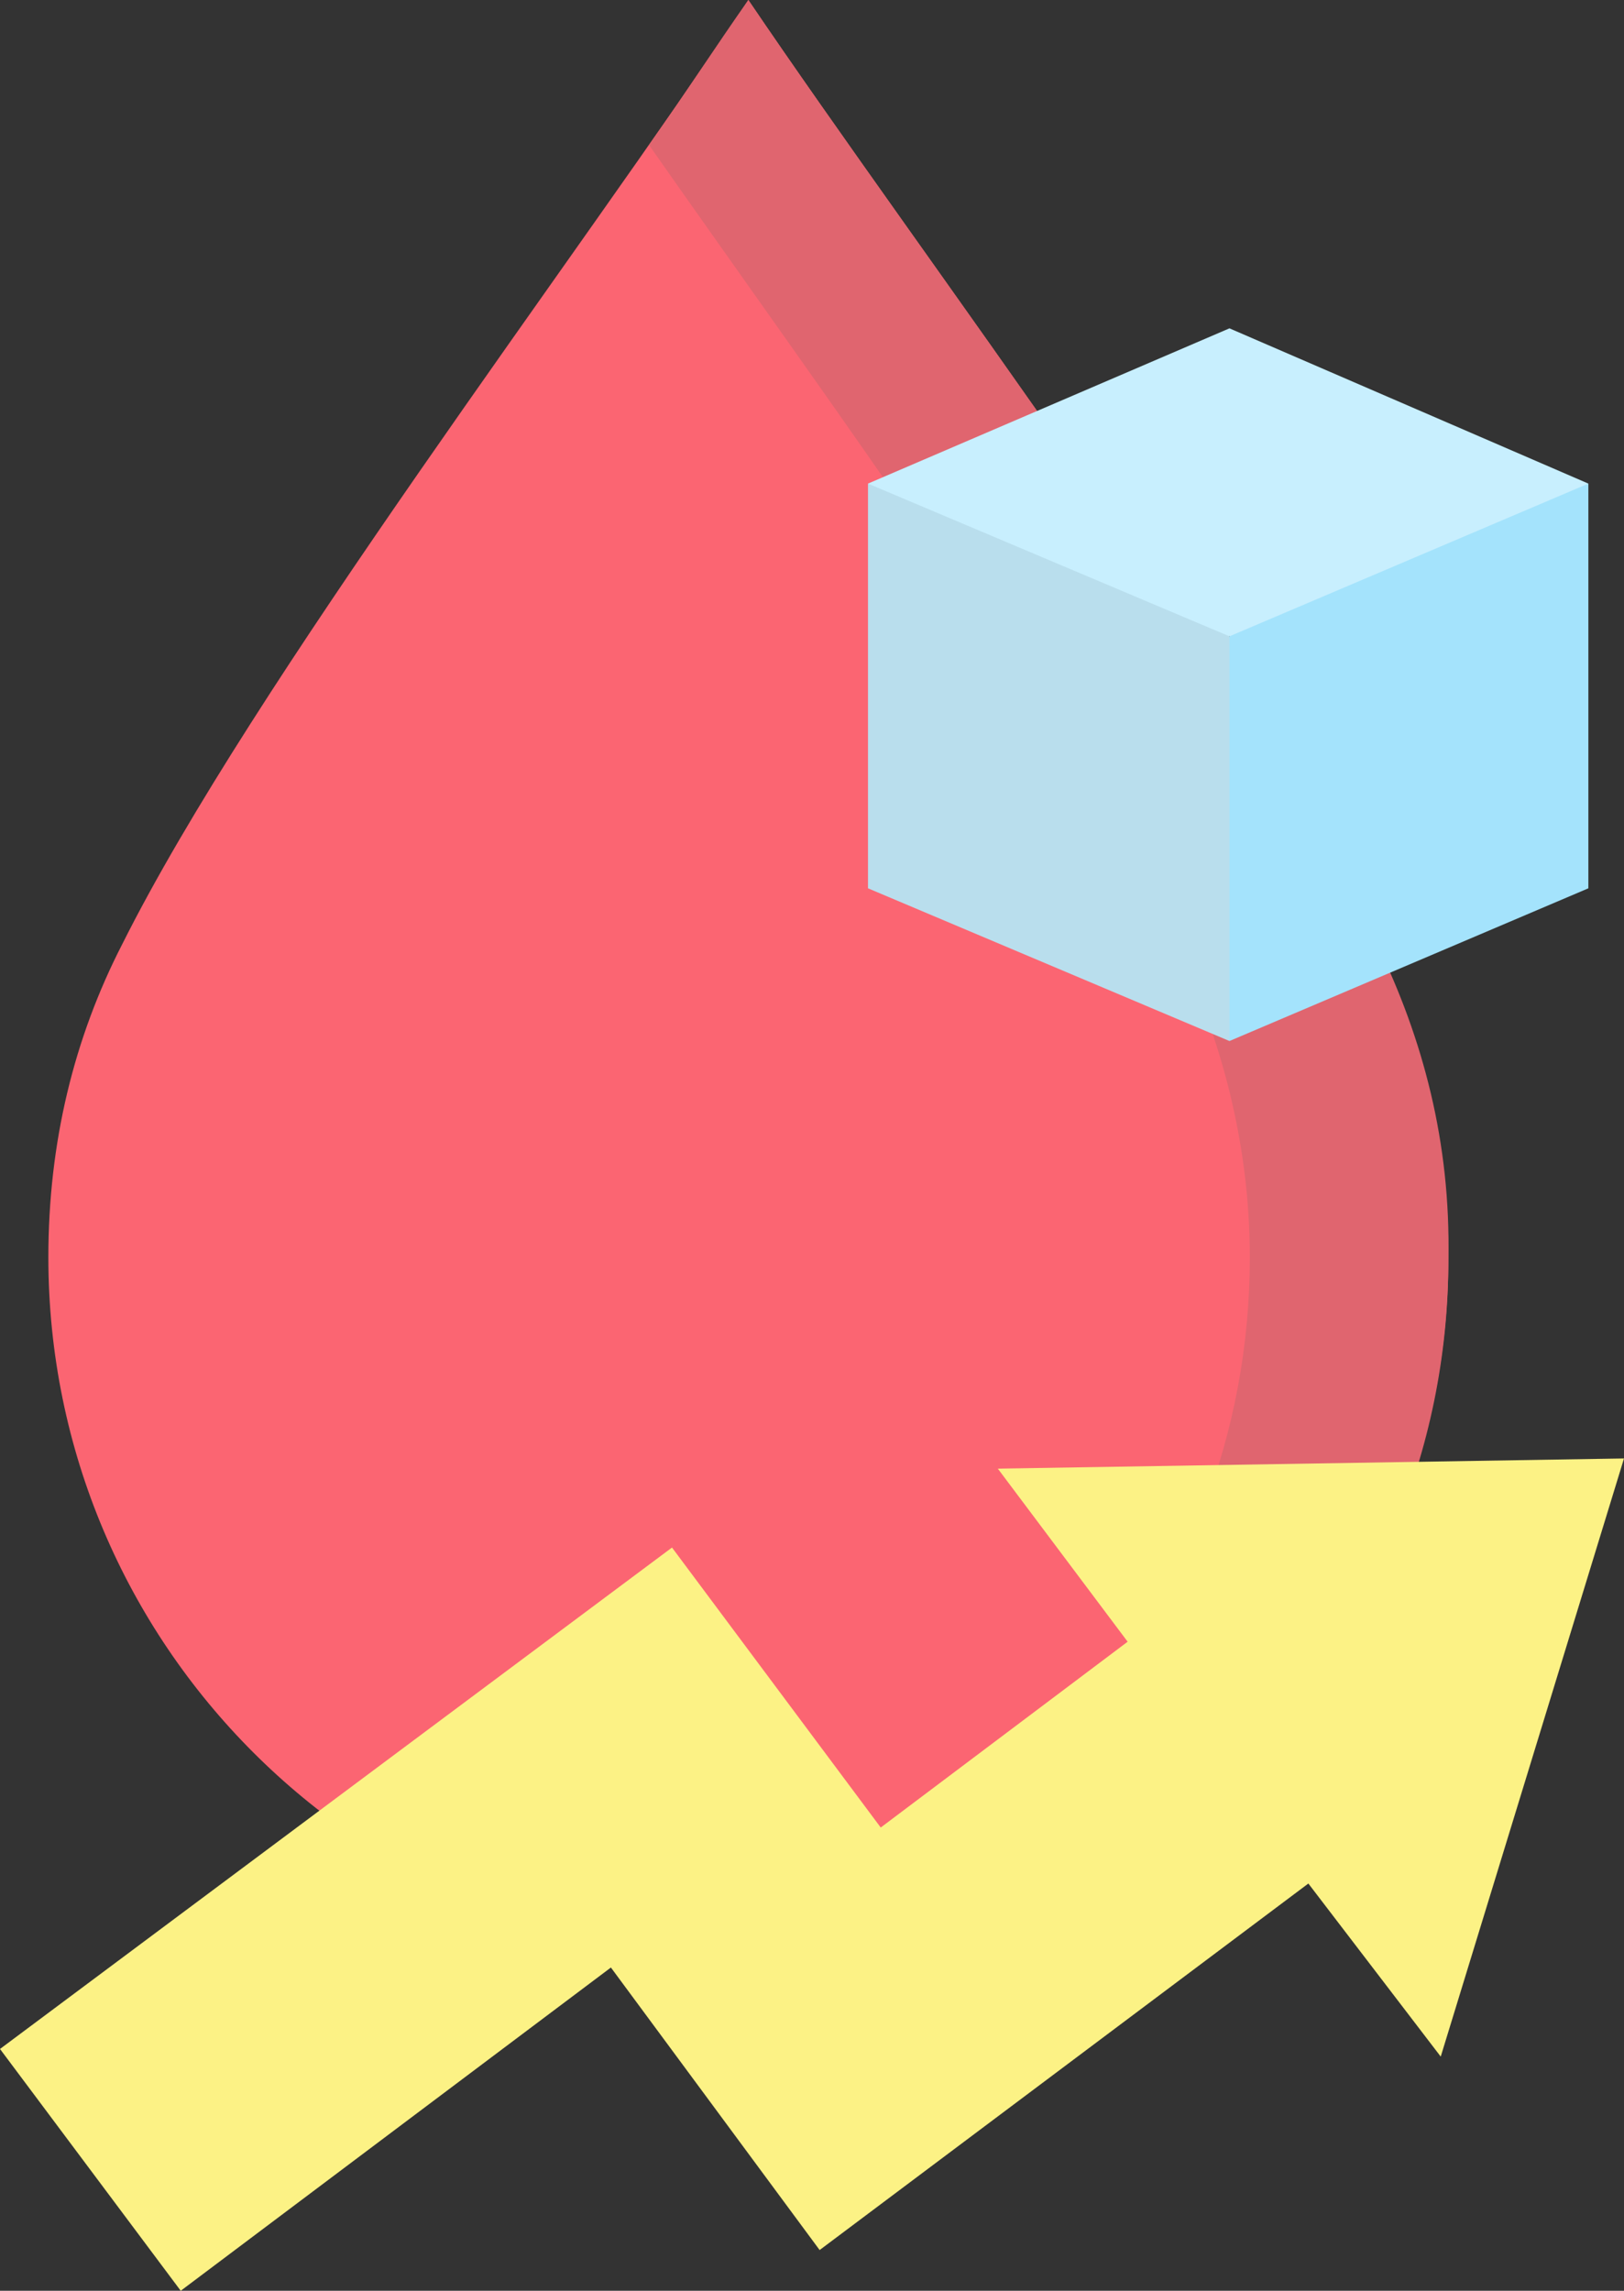
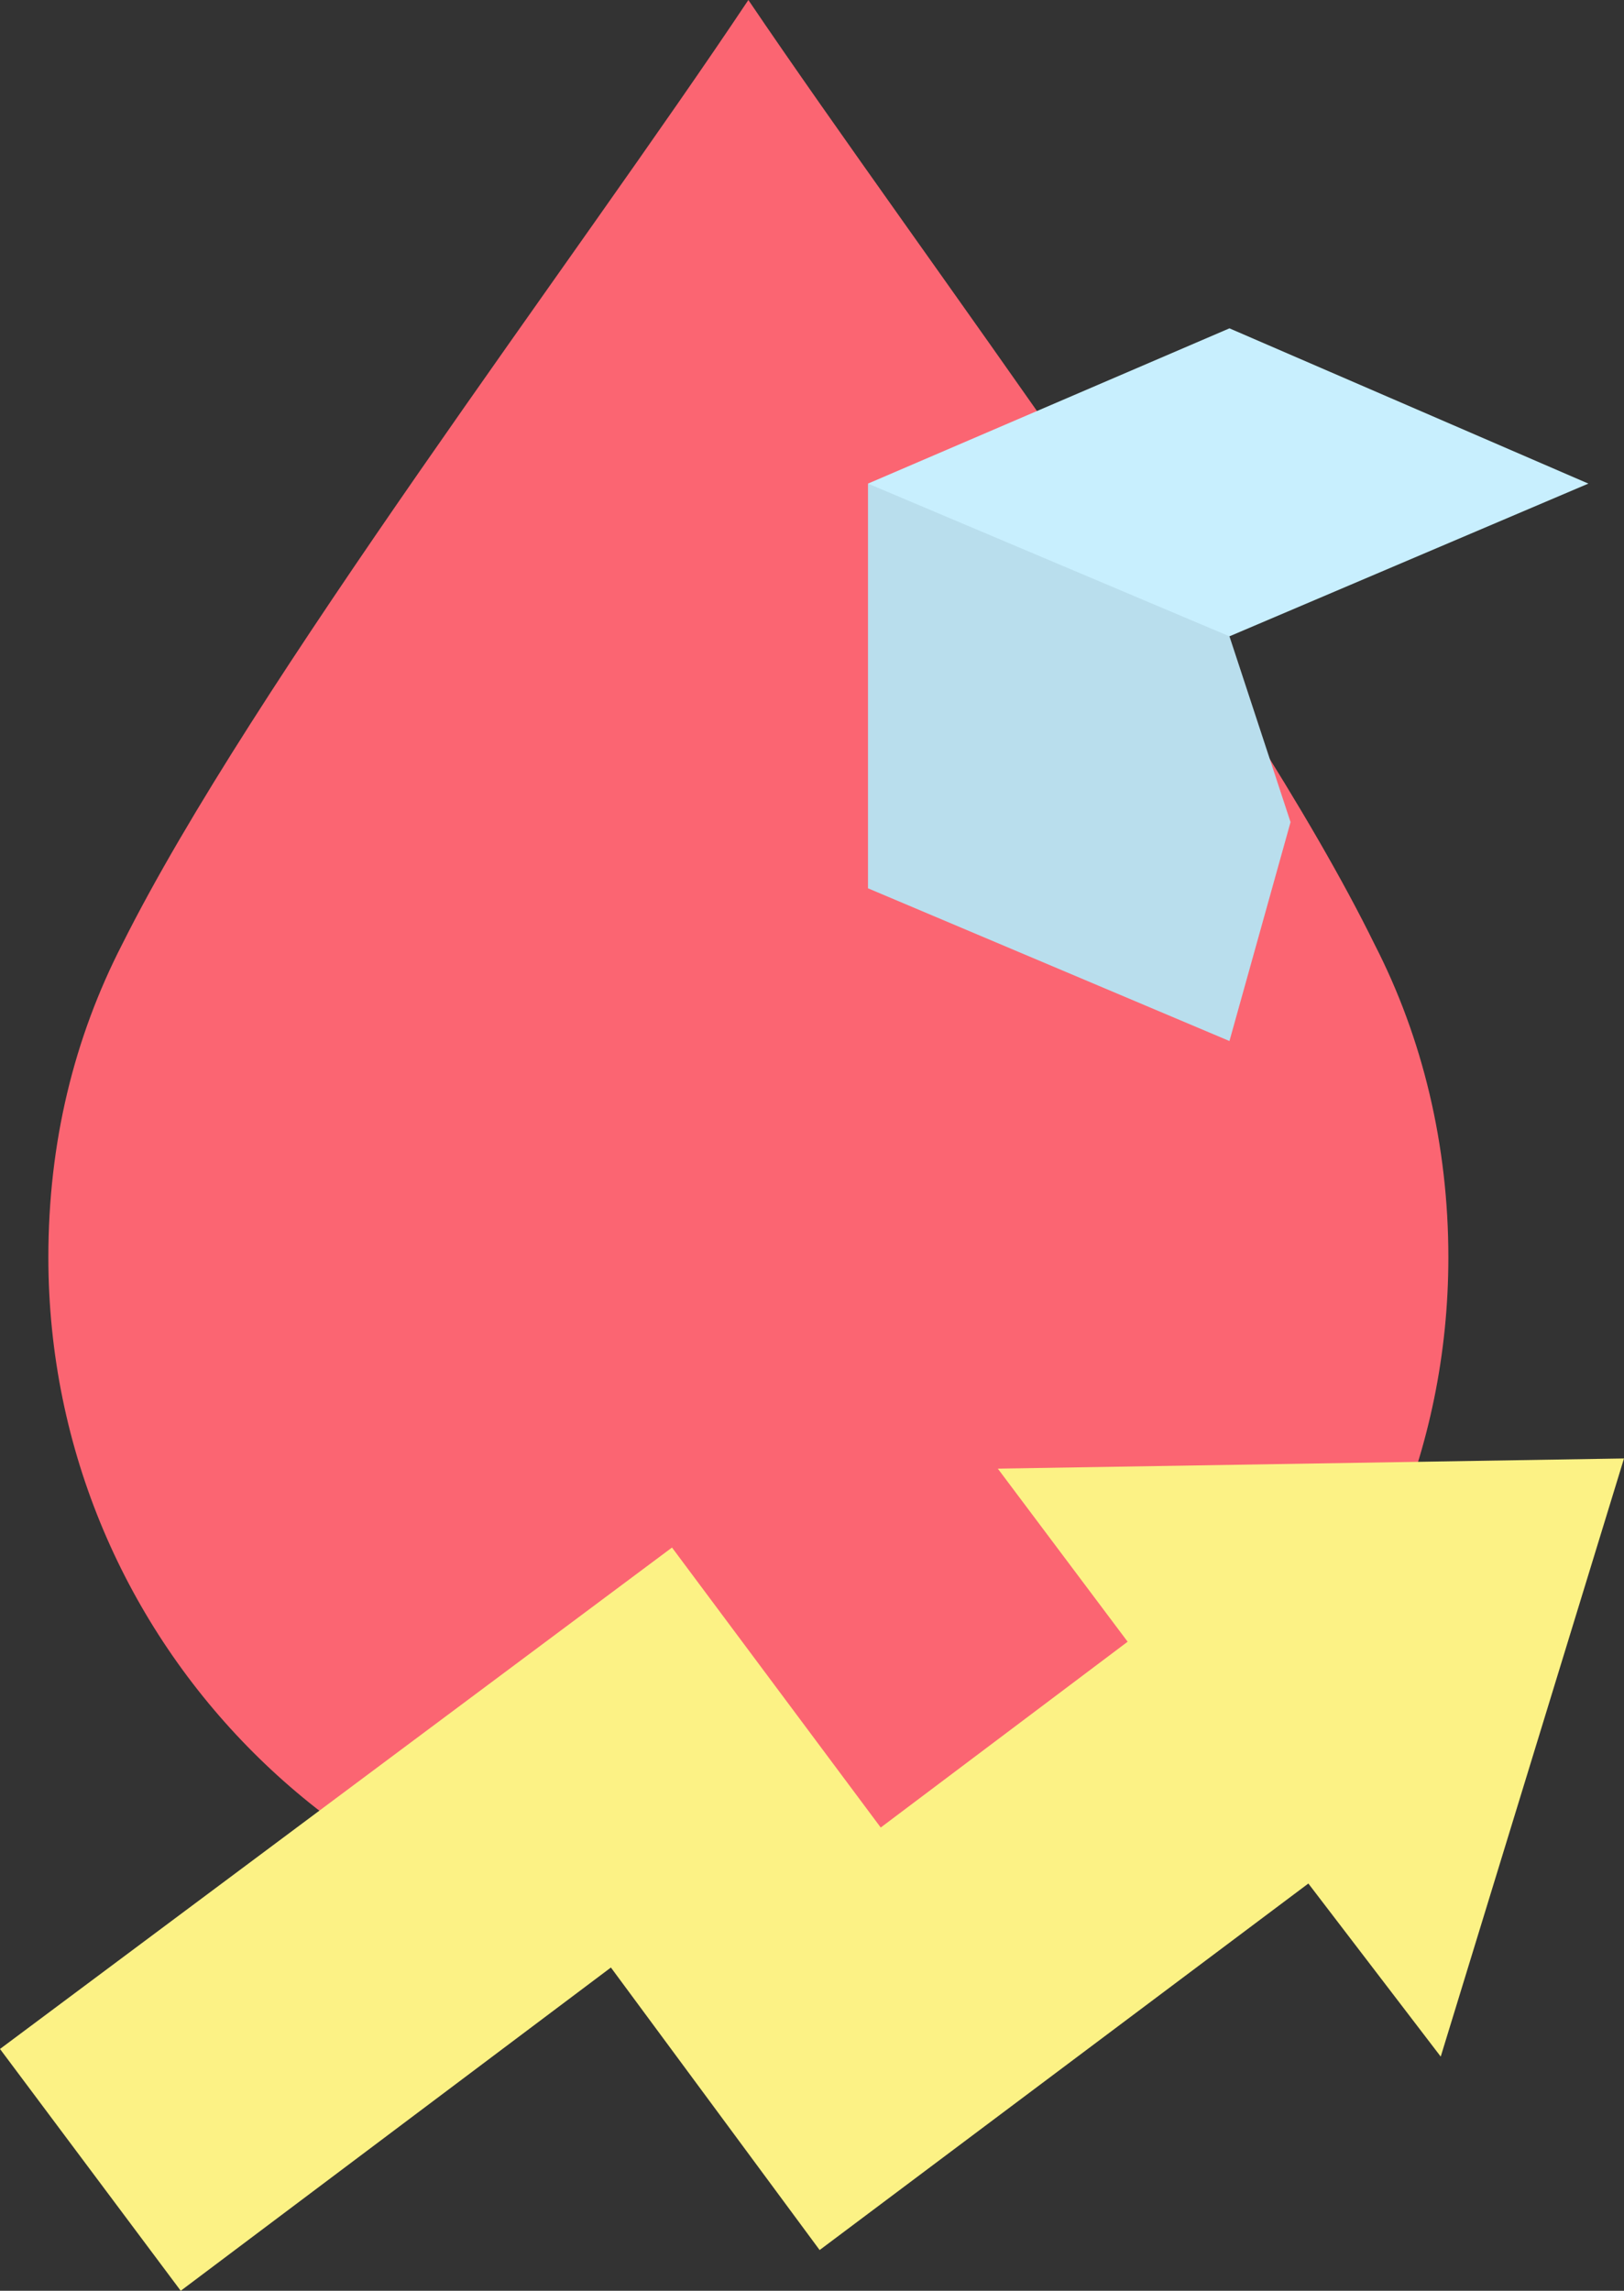
<svg xmlns="http://www.w3.org/2000/svg" height="90.0" preserveAspectRatio="xMidYMid meet" version="1.0" viewBox="18.1 5.0 63.8 90.0" width="63.8" zoomAndPan="magnify">
  <rect x="18.1" y="5.0" width="63.8" height="90.0" fill="#333333" stroke="none" />
  <g>
    <g clip-rule="evenodd" fill-rule="evenodd">
      <g id="change1_1">
        <path d="M47.5,5C40.7,15.2,28,31.9,22.9,42.1C21,45.8,20,49.9,20,54.4 c0,15.2,12.3,27.5,27.5,27.5s27.5-12.3,27.5-27.5c0-4.4-1-8.6-2.9-12.3C67.1,31.9,54.4,15.2,47.5,5L47.5,5z" fill="#fb6572" />
      </g>
      <g id="change2_1">
-         <path d="M72.2,42.1C67.1,31.9,54.4,15.2,47.5,5 c-1.2,1.7-2.5,3.7-3.9,5.7c7,10,16.5,22.9,20.7,31.4c1.8,3.7,2.9,7.9,2.9,12.3c0,13.9-10.3,25.4-23.6,27.3 c1.3,0.2,2.6,0.3,3.9,0.3c15.2,0,27.5-12.3,27.5-27.5C75.1,49.9,74,45.8,72.2,42.1L72.2,42.1z" fill="#e0656f" />
-       </g>
+         </g>
      <g id="change3_1">
        <path d="M66.4 30L60.4 24.4 52.2 24 52.2 39.9 66.4 45.9 68.8 37.3z" fill="#b9deed" />
      </g>
      <g id="change4_1">
        <path d="M18.1 85.5L25.2 95 42.1 82.3 50.3 93.4 69.5 79 74.7 85.8 81.9 62.3 57.3 62.7 62.4 69.5 52.7 76.8 44.5 65.8z" fill="#fcf285" />
      </g>
      <g id="change5_1">
-         <path d="M80.5 24L70.3 25.1 66.4 30 66.4 45.9 80.5 39.9z" fill="#a4e3fc" />
-       </g>
+         </g>
      <g id="change6_1">
        <path d="M80.5 24L66.4 17.9 52.2 24 66.4 30z" fill="#c8effe" />
      </g>
    </g>
  </g>
</svg>